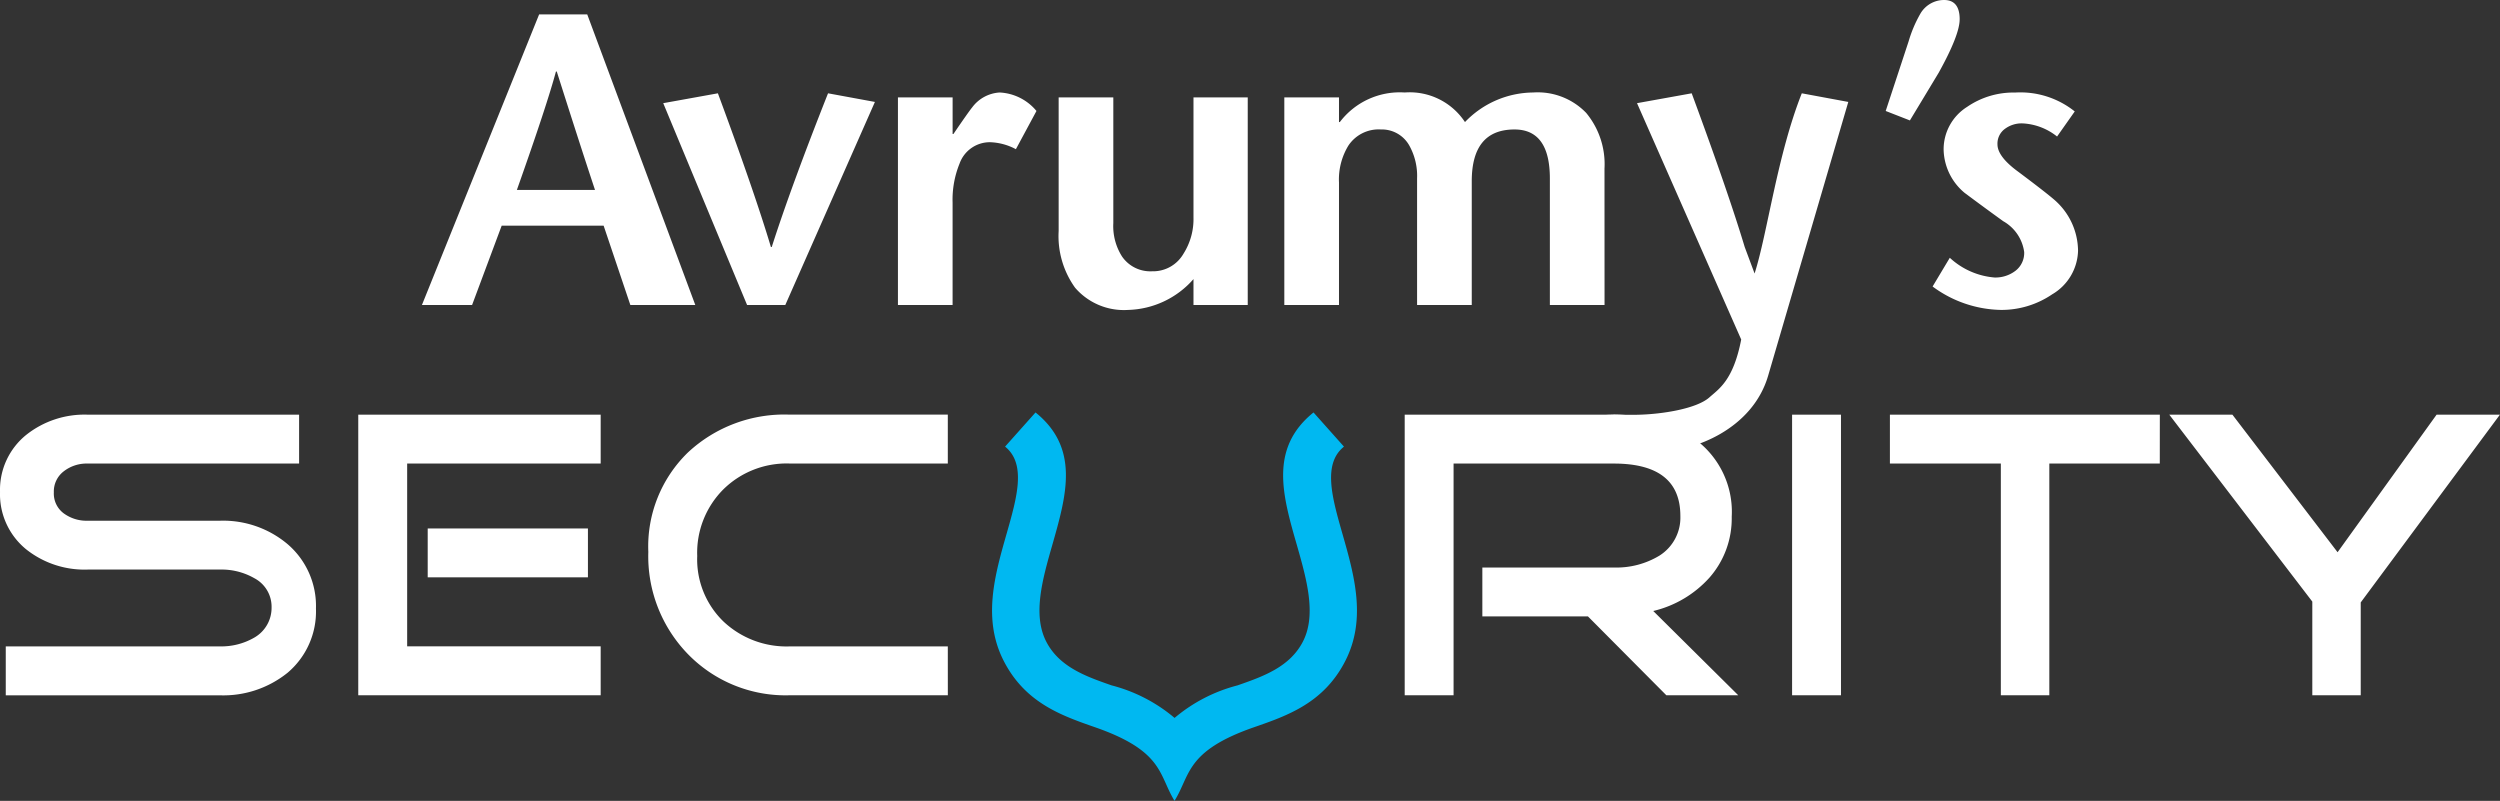
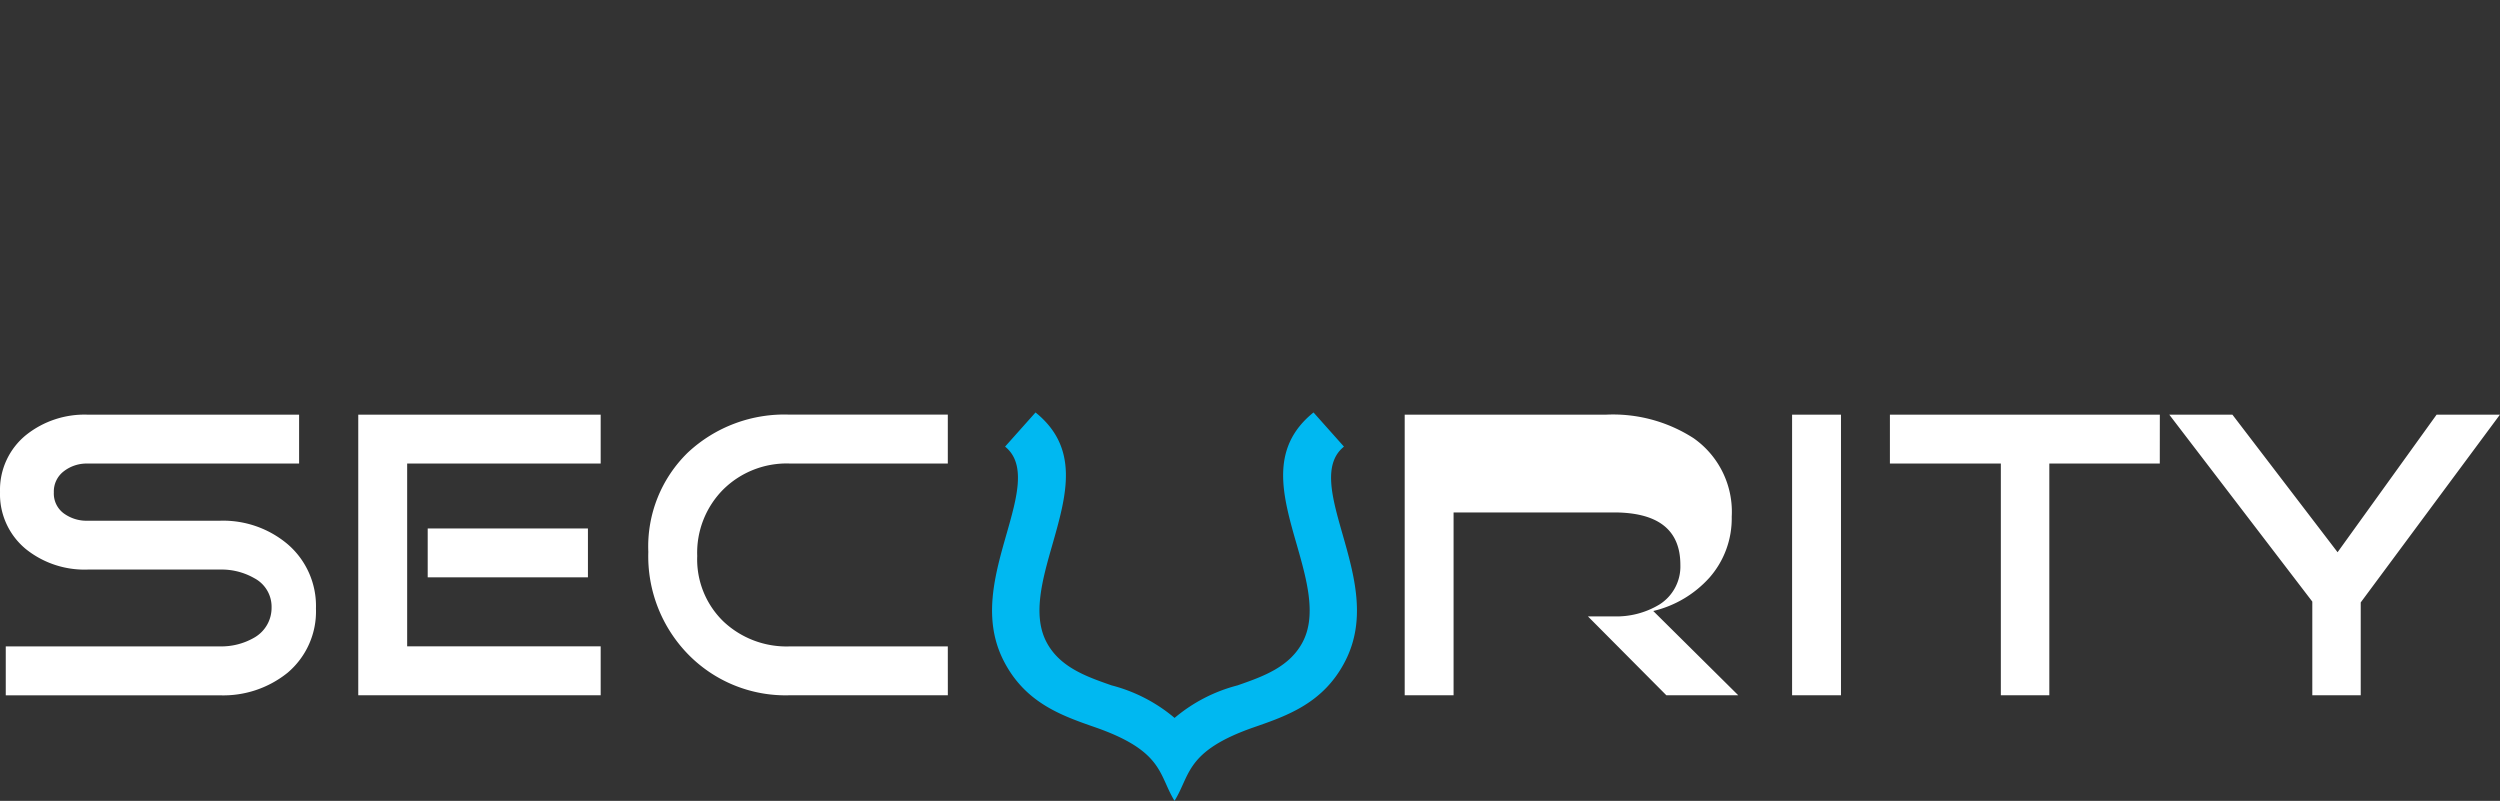
<svg xmlns="http://www.w3.org/2000/svg" width="206.534" height="66.162" viewBox="0 0 206.534 66.162">
  <rect x="0" y="0" width="206.534" height="66.162" fill="#333333" stroke="none" />
  <defs>
    <style>.a{fill:#fff;}.b{fill:#00b8f1;}</style>
  </defs>
  <g transform="translate(-274 -21.25)">
-     <path class="a" d="M0,0H-5.365L-7.572-6.553h-8.422L-18.439,0h-4.144L-12.9-24.008h3.973ZM-8.285-9.507q-1.088-3.261-3.159-9.781h-.067q-.747,2.786-3.227,9.781ZM14.84-16.775,7.437,0H4.279L-2.648-16.673l4.515-.815q3.022,8.151,4.381,12.7h.068q1.6-4.993,4.652-12.7Zm13.346.747-1.7,3.158a4.835,4.835,0,0,0-2.14-.577,2.654,2.654,0,0,0-2.513,1.766,7.907,7.907,0,0,0-.576,3.225V0H16.742V-17.149h4.517v3.023h.067c.832-1.223,1.353-1.959,1.556-2.207a3.049,3.049,0,0,1,2.264-1.222,4.208,4.208,0,0,1,3.04,1.527M45.64,0H41.158V-2.139a7.439,7.439,0,0,1-5.4,2.547,5.322,5.322,0,0,1-4.381-1.834,7.311,7.311,0,0,1-1.358-4.685V-17.149h4.516V-6.758a4.674,4.674,0,0,0,.72,2.752,2.839,2.839,0,0,0,2.49,1.222,2.9,2.9,0,0,0,2.592-1.46,5.336,5.336,0,0,0,.821-2.988v-9.917H45.64ZM75.117,0H70.6V-10.447q0-4.052-2.921-4.053-3.533,0-3.532,4.279V0H59.63V-10.459a5.135,5.135,0,0,0-.644-2.716A2.594,2.594,0,0,0,56.643-14.5a3,3,0,0,0-2.683,1.325,5.36,5.36,0,0,0-.781,3.056V0H48.662V-17.149h4.517v2.038h.068a6.223,6.223,0,0,1,5.36-2.444,5.47,5.47,0,0,1,4.98,2.444,7.881,7.881,0,0,1,5.632-2.444A5.561,5.561,0,0,1,73.6-15.869a6.634,6.634,0,0,1,1.513,4.606ZM95.254-16.775,88.632,5.843c-1.282,4.384-6.082,6.282-9.2,6.282h-1.9L75.843,9.07l1.942,0c2.088-.036,4.948-.5,6-1.442.773-.694,1.968-1.388,2.622-4.776L77.8-16.673l4.517-.815q3.022,8.184,4.38,12.7L87.513-2.6c1.065-3.328,1.865-9.749,3.9-14.888Zm9.2-6.826q0,1.29-1.733,4.415-1.187,1.97-2.377,3.939l-2-.781,1.9-5.773a10.5,10.5,0,0,1,.952-2.242,2.262,2.262,0,0,1,1.969-1.153q1.29,0,1.291,1.595m9.78,19.085A4.3,4.3,0,0,1,112.1-.882a7.441,7.441,0,0,1-4.211,1.29,9.747,9.747,0,0,1-5.67-1.935L103.64-3.9a6.179,6.179,0,0,0,3.7,1.63,2.722,2.722,0,0,0,1.732-.56,1.857,1.857,0,0,0,.713-1.545,3.455,3.455,0,0,0-1.732-2.547q-1.6-1.155-3.192-2.343a4.765,4.765,0,0,1-1.731-3.565,4.14,4.14,0,0,1,1.935-3.533,6.753,6.753,0,0,1,3.973-1.187,7.182,7.182,0,0,1,4.924,1.561l-1.46,2.072a4.941,4.941,0,0,0-2.887-1.087,2.319,2.319,0,0,0-1.427.458,1.506,1.506,0,0,0-.61,1.273q0,1.02,1.731,2.276,2.718,2.037,3.193,2.513a5.615,5.615,0,0,1,1.732,3.973" transform="translate(331.44 46.446)" />
-     <path class="a" d="M0,0A6.626,6.626,0,0,1-2.342,5.3a8.458,8.458,0,0,1-5.6,1.866H-25.626V3.123H-7.943a5.417,5.417,0,0,0,2.885-.746A2.831,2.831,0,0,0-3.666-.1a2.663,2.663,0,0,0-1.425-2.41,5.443,5.443,0,0,0-2.852-.713H-18.871a7.74,7.74,0,0,1-5.058-1.663A5.867,5.867,0,0,1-26.1-9.639a5.831,5.831,0,0,1,2.173-4.718,7.74,7.74,0,0,1,5.058-1.663H-1.392v4.039H-18.871a3.077,3.077,0,0,0-1.969.645A2.092,2.092,0,0,0-21.654-9.6a2.036,2.036,0,0,0,.814,1.731,3.187,3.187,0,0,0,1.969.611H-7.943a8.266,8.266,0,0,1,5.6,1.935A6.722,6.722,0,0,1,0,0M22.469-2.579H9.232V-6.618H22.469Zm1.053,9.741H3.495V-16.02H23.522v4.039H7.535v15.1H23.522Zm28.68,0H39.134A11.249,11.249,0,0,1,30.768,3.8a11.6,11.6,0,0,1-3.31-8.486A10.824,10.824,0,0,1,30.734-12.9a11.676,11.676,0,0,1,8.4-3.123H52.2v4.039H39.134a7.45,7.45,0,0,0-5.481,2.139,7.407,7.407,0,0,0-2.155,5.5,7.144,7.144,0,0,0,2.155,5.4,7.594,7.594,0,0,0,5.481,2.07H52.2Zm65.3,0h-5.94L105.083.645H96.36V-3.393h10.86a6.858,6.858,0,0,0,3.768-.98,3.71,3.71,0,0,0,1.731-3.281q0-4.327-5.5-4.327H93.983V7.162H89.945V-16.02h16.631a12.27,12.27,0,0,1,7.229,1.94,7.42,7.42,0,0,1,3.157,6.495,7.407,7.407,0,0,1-1.844,5.034A9.056,9.056,0,0,1,110.479.2Zm8.486,0h-4.039V-16.02h4.039Zm26.338-19.143H143.2V7.162h-4.005V-11.981h-9.165V-16.02h22.3Zm28.1-4.039L168.926-.508v7.67h-4V-.577L153.11-16.02h5.215l8.689,11.365,8.18-11.365Z" transform="translate(300.102 71.527)" />
+     <path class="a" d="M0,0A6.626,6.626,0,0,1-2.342,5.3a8.458,8.458,0,0,1-5.6,1.866H-25.626V3.123H-7.943a5.417,5.417,0,0,0,2.885-.746A2.831,2.831,0,0,0-3.666-.1a2.663,2.663,0,0,0-1.425-2.41,5.443,5.443,0,0,0-2.852-.713H-18.871a7.74,7.74,0,0,1-5.058-1.663A5.867,5.867,0,0,1-26.1-9.639a5.831,5.831,0,0,1,2.173-4.718,7.74,7.74,0,0,1,5.058-1.663H-1.392v4.039H-18.871a3.077,3.077,0,0,0-1.969.645A2.092,2.092,0,0,0-21.654-9.6a2.036,2.036,0,0,0,.814,1.731,3.187,3.187,0,0,0,1.969.611H-7.943a8.266,8.266,0,0,1,5.6,1.935A6.722,6.722,0,0,1,0,0M22.469-2.579H9.232V-6.618H22.469Zm1.053,9.741H3.495V-16.02H23.522v4.039H7.535v15.1H23.522Zm28.68,0H39.134A11.249,11.249,0,0,1,30.768,3.8a11.6,11.6,0,0,1-3.31-8.486A10.824,10.824,0,0,1,30.734-12.9a11.676,11.676,0,0,1,8.4-3.123H52.2v4.039H39.134a7.45,7.45,0,0,0-5.481,2.139,7.407,7.407,0,0,0-2.155,5.5,7.144,7.144,0,0,0,2.155,5.4,7.594,7.594,0,0,0,5.481,2.07H52.2Zm65.3,0h-5.94L105.083.645H96.36h10.86a6.858,6.858,0,0,0,3.768-.98,3.71,3.71,0,0,0,1.731-3.281q0-4.327-5.5-4.327H93.983V7.162H89.945V-16.02h16.631a12.27,12.27,0,0,1,7.229,1.94,7.42,7.42,0,0,1,3.157,6.495,7.407,7.407,0,0,1-1.844,5.034A9.056,9.056,0,0,1,110.479.2Zm8.486,0h-4.039V-16.02h4.039Zm26.338-19.143H143.2V7.162h-4.005V-11.981h-9.165V-16.02h22.3Zm28.1-4.039L168.926-.508v7.67h-4V-.577L153.11-16.02h5.215l8.689,11.365,8.18-11.365Z" transform="translate(300.102 71.527)" />
    <path class="b" d="M0,0C3.667,2.958,2.561,6.827,1.383,10.955c-.8,2.793-1.637,5.738-.509,7.955,1.084,2.128,3.318,2.907,5.413,3.638a13.168,13.168,0,0,1,5.2,2.688,13.172,13.172,0,0,1,5.2-2.688c2.094-.731,4.328-1.51,5.412-3.638,1.129-2.217.288-5.162-.509-7.955C20.4,6.827,19.3,2.957,22.965,0l2.516,2.824c-1.774,1.428-.98,4.21-.133,7.178.98,3.43,2.014,7.05.25,10.514-1.773,3.481-4.768,4.527-7.577,5.5-5.639,1.968-5.217,3.949-6.539,6.068-1.317-2.143-.9-4.1-6.538-6.068-2.81-.978-5.8-2.024-7.577-5.5C-4.4,17.052-3.363,13.432-2.384,10c.847-2.968,1.641-5.75-.132-7.178Z" transform="translate(359.549 55.324)" />
  </g>
</svg>